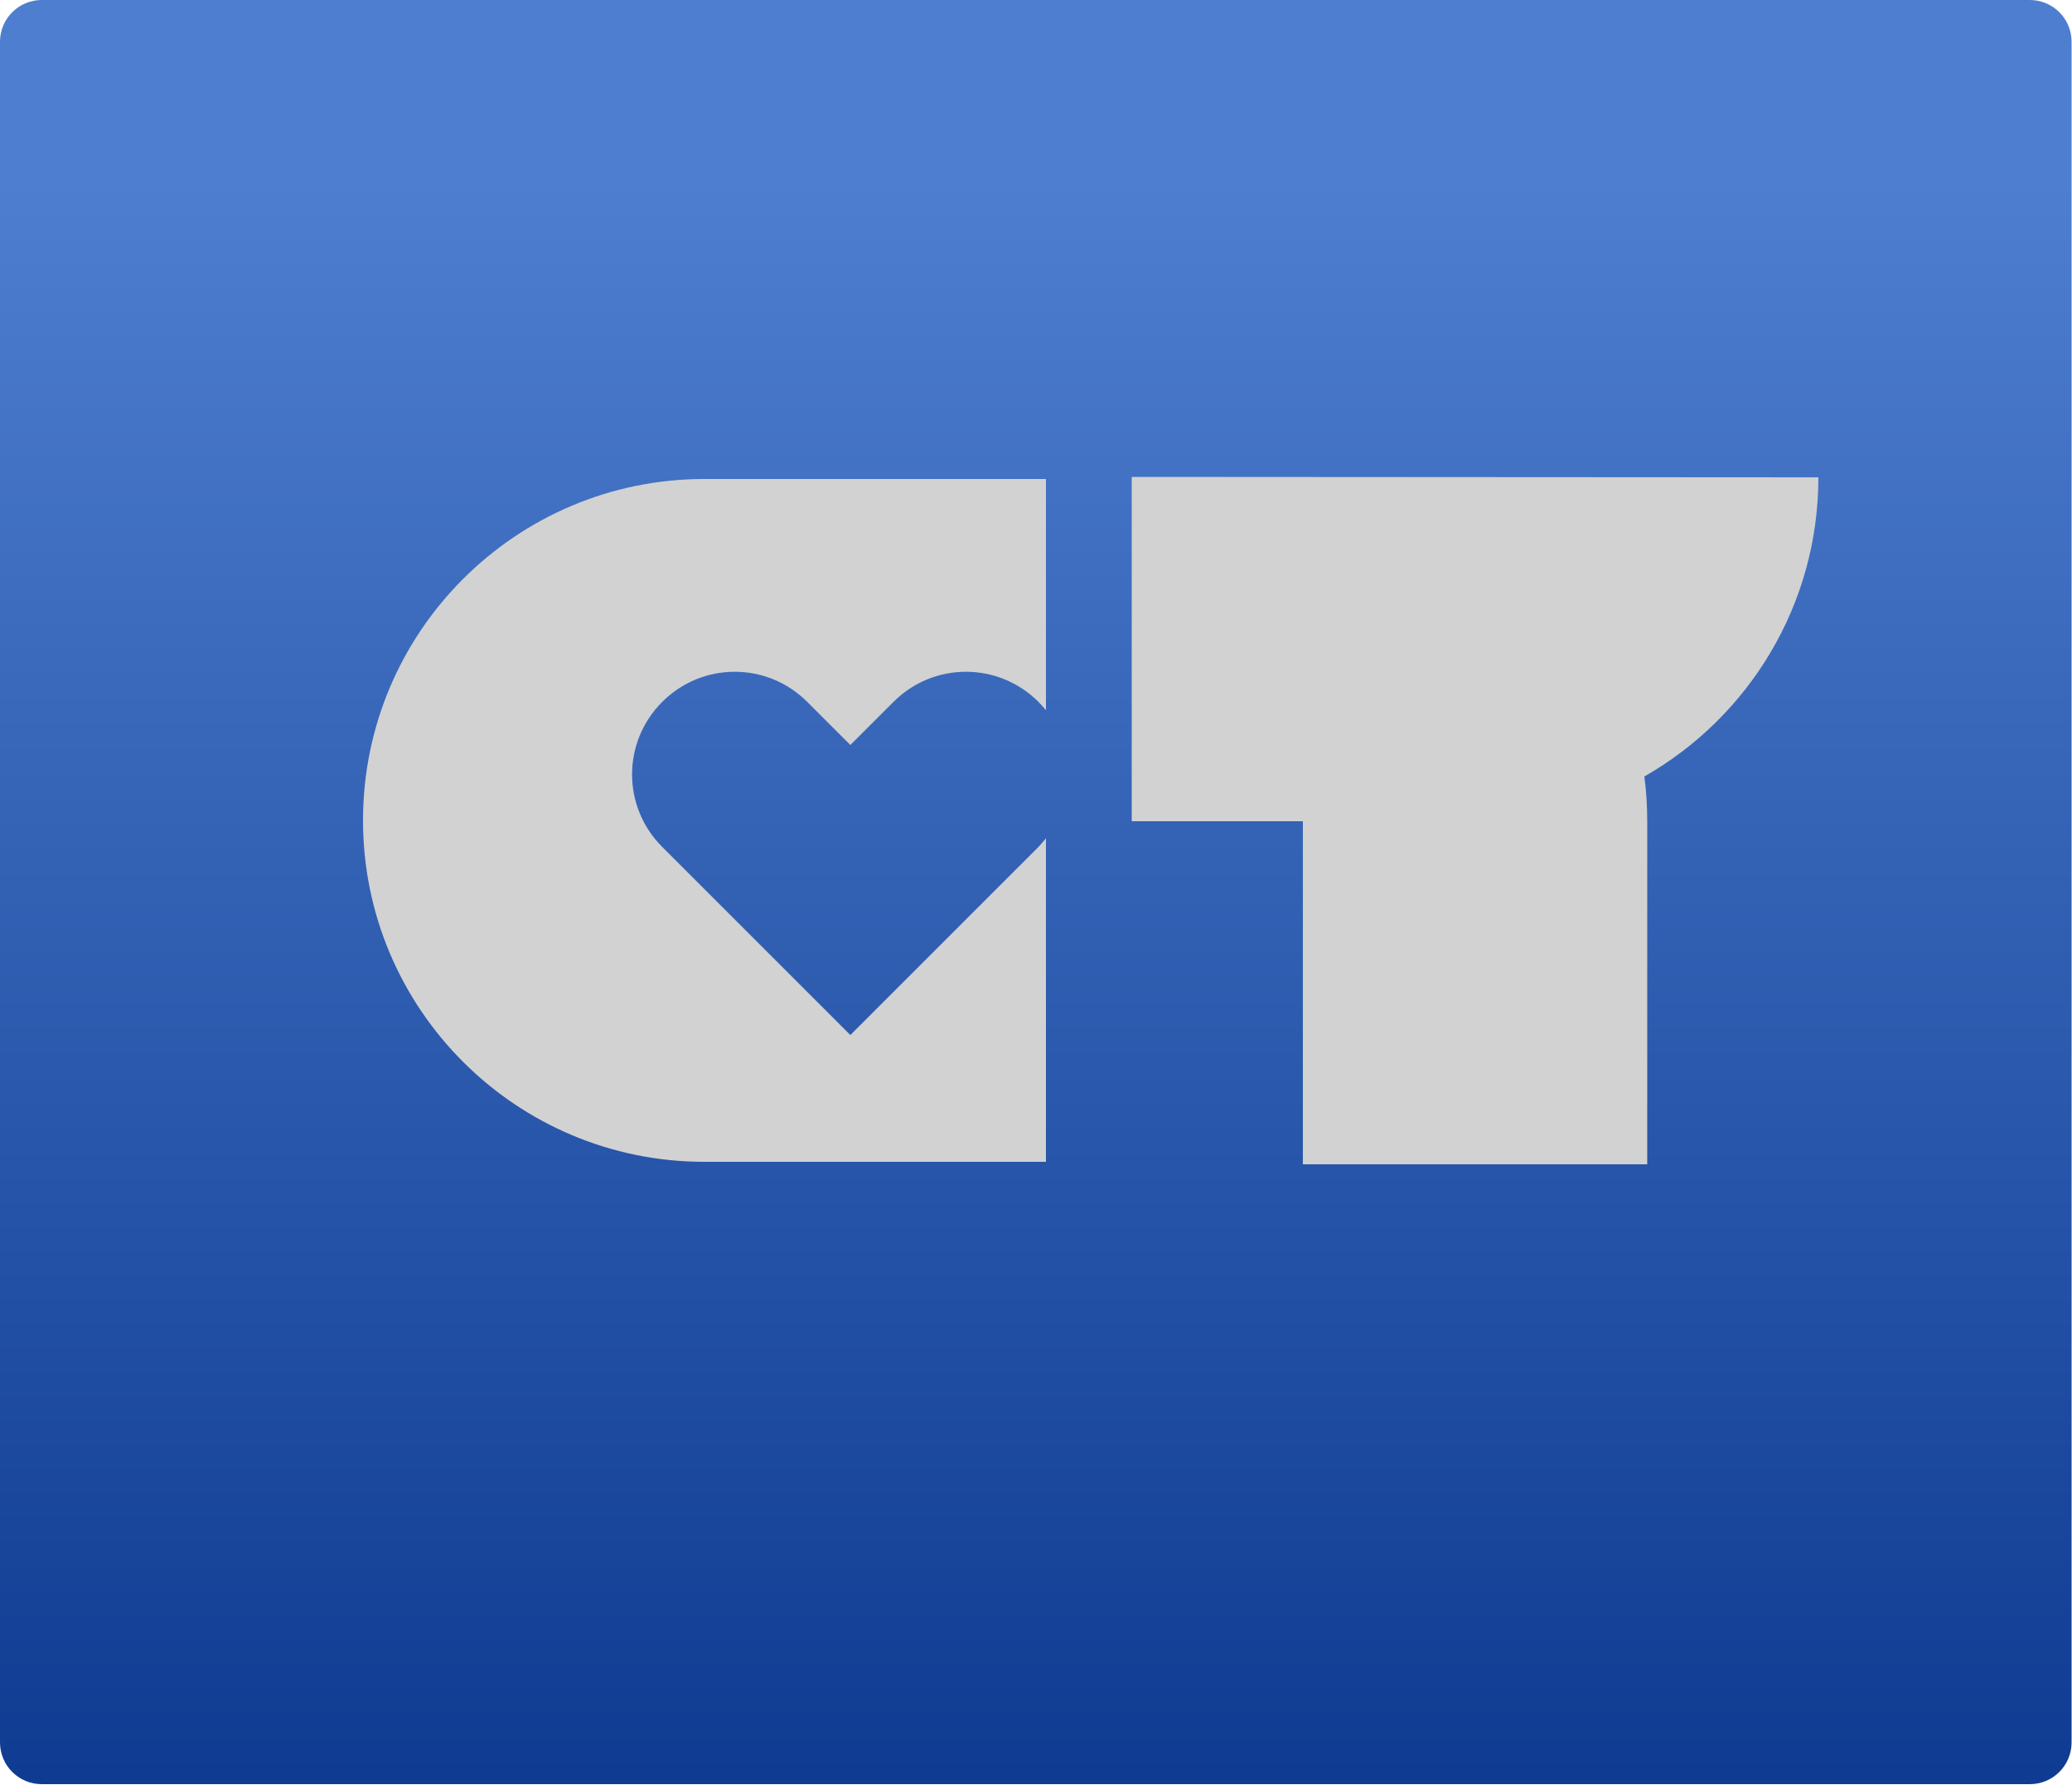
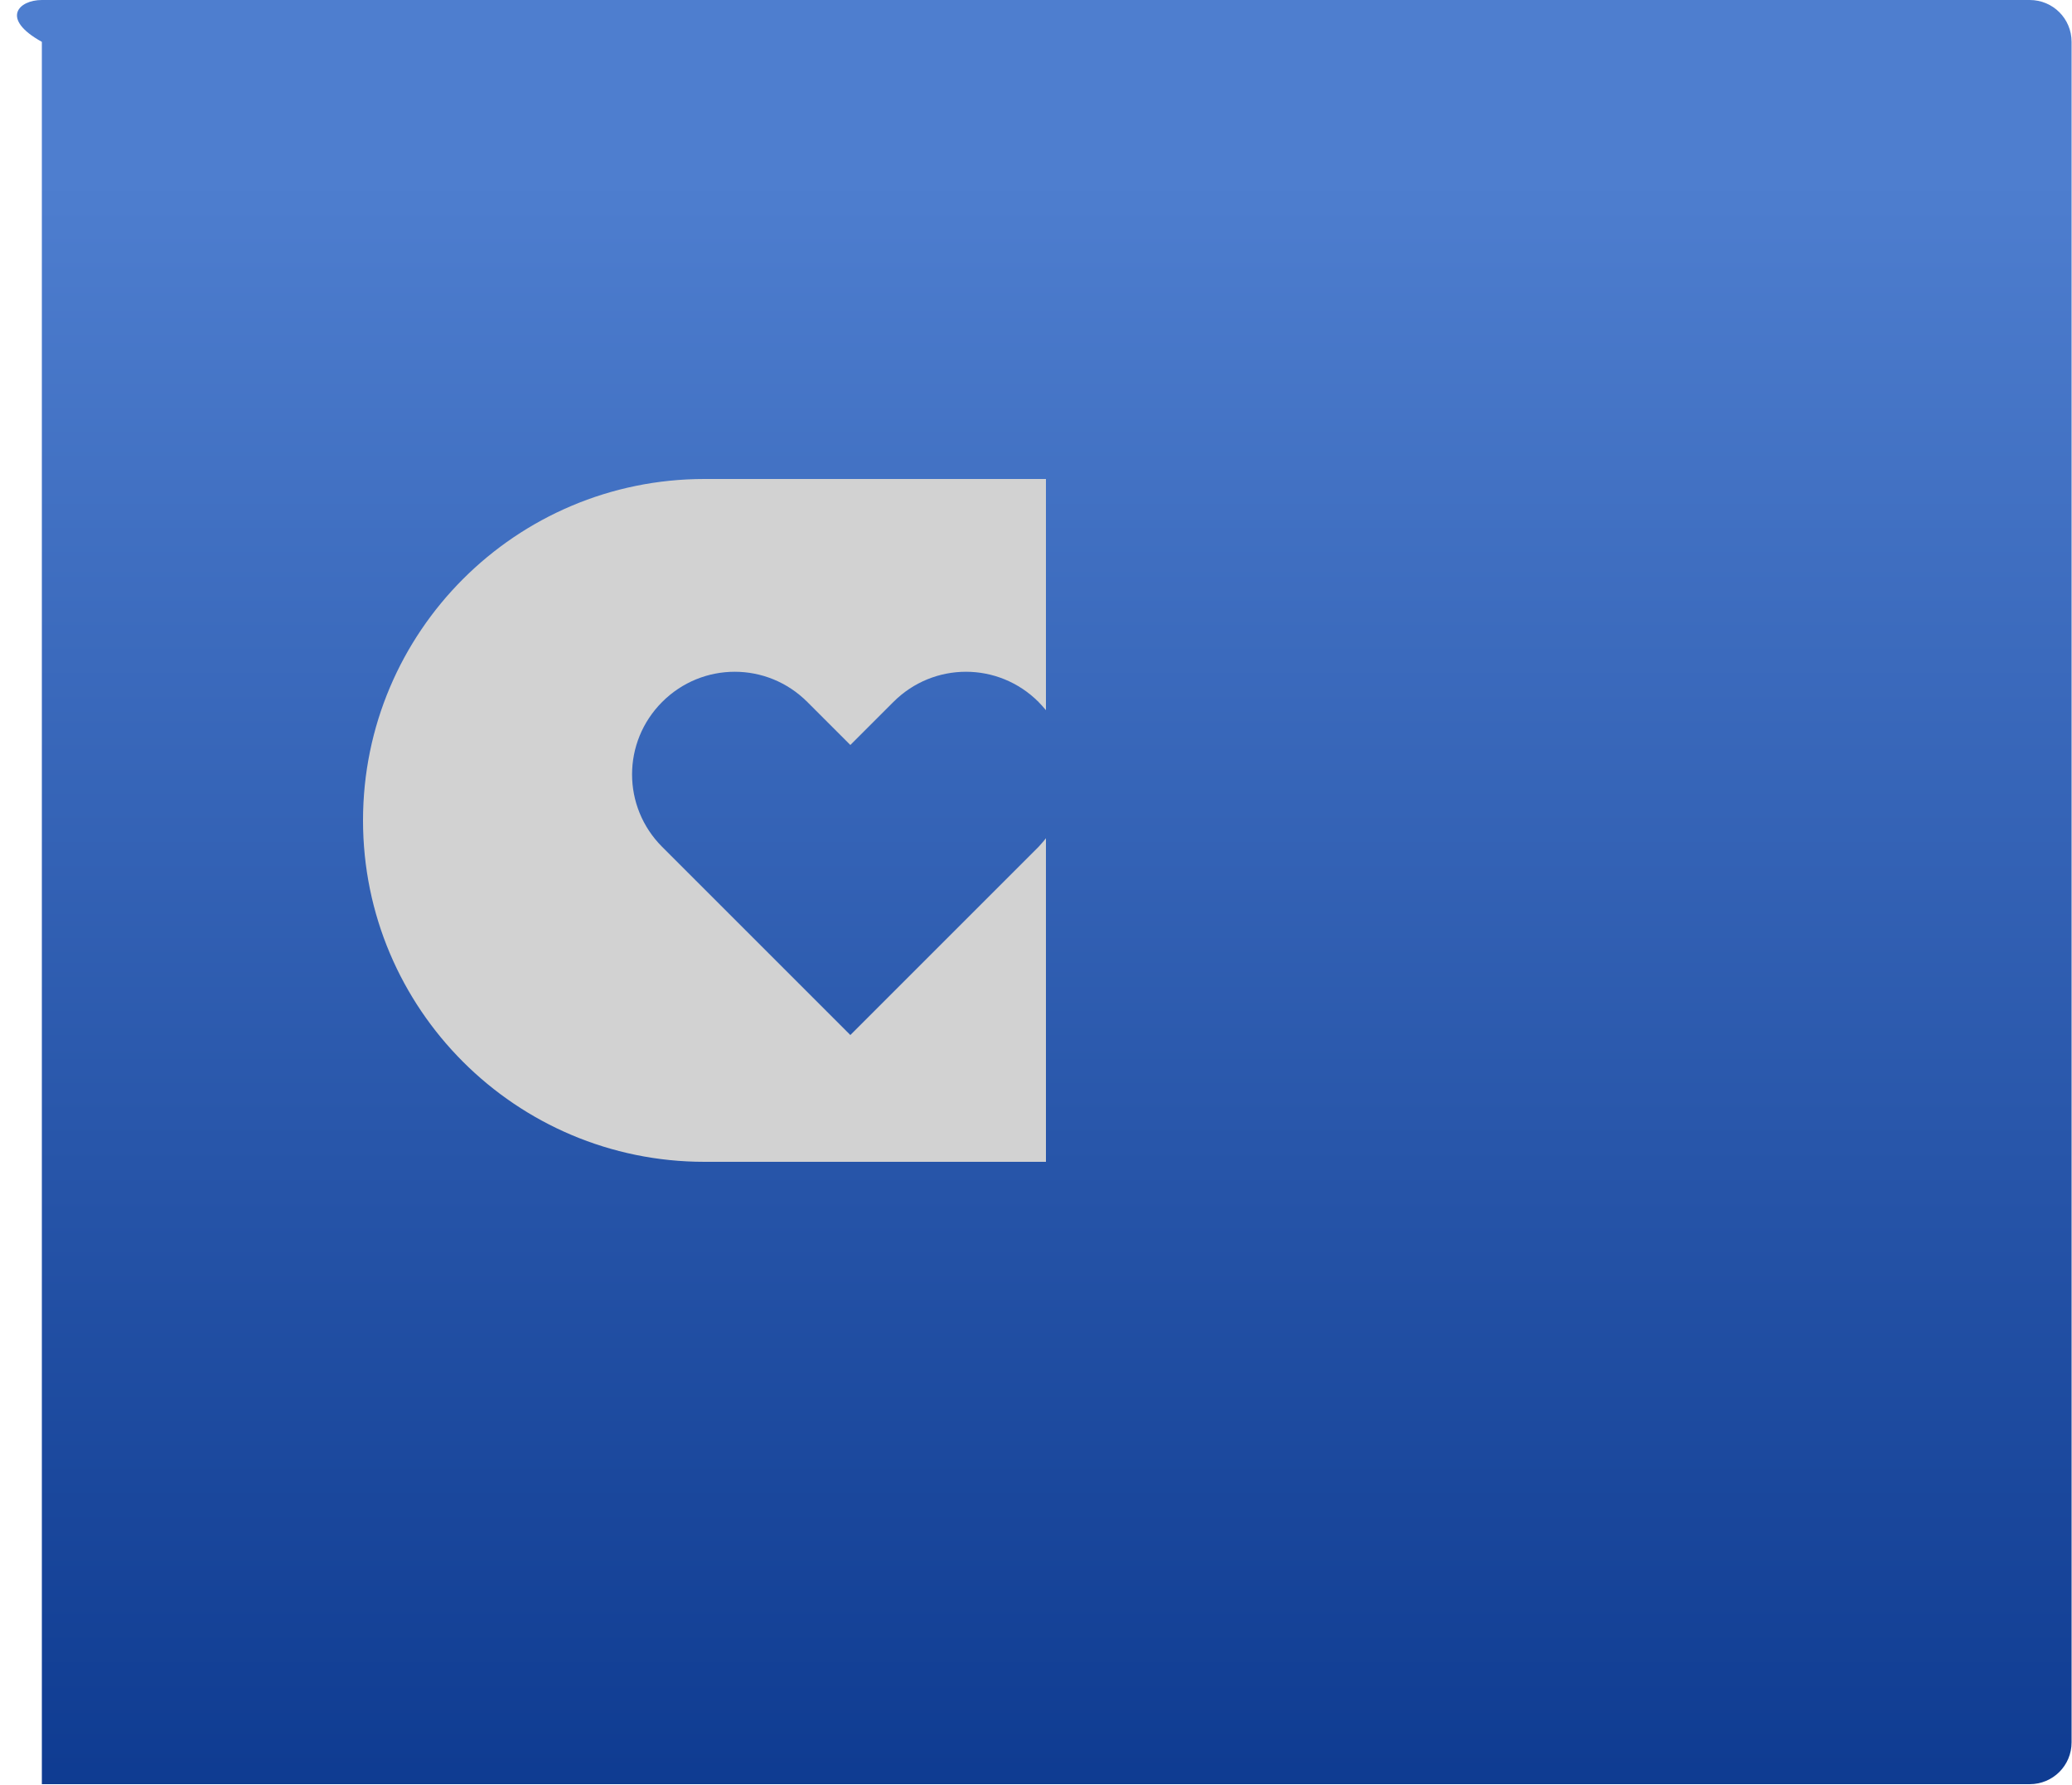
<svg xmlns="http://www.w3.org/2000/svg" version="1.1" id="Layer_1" x="0px" y="0px" width="500px" height="430.7px" viewBox="0 0 500 430.7" style="enable-background:new 0 0 500 430.7;" xml:space="preserve">
  <style type="text/css">
	.st0{fill:url(#SVGID_1_);}
	.st1{fill:#D2D2D2;}
</style>
  <g>
    <linearGradient id="SVGID_1_" gradientUnits="userSpaceOnUse" x1="250" y1="-91.59" x2="250" y2="385.96" gradientTransform="matrix(1 0 0 -1 0 429)">
      <stop offset="0" style="stop-color:#002C83" />
      <stop offset="1" style="stop-color:#4E7ECF" />
    </linearGradient>
-     <path class="st0" d="M10.1,0h479.7c5.6,0,10.1,4.5,10.1,10.1v410.4c0,5.6-4.5,10.1-10.1,10.1H10.1c-5.6,0-10.1-4.5-10.1-10.1V10.1   C0,4.5,4.5,0,10.1,0z" />
-     <path class="st1" d="M273.1,115.1v83.1h41.3V281h83.1v-82.5c0-3.8-0.2-7.5-0.7-11.1c25.1-14.3,42-41.3,42-72.2l0,0L273.1,115.1   L273.1,115.1z" />
+     <path class="st0" d="M10.1,0h479.7c5.6,0,10.1,4.5,10.1,10.1v410.4c0,5.6-4.5,10.1-10.1,10.1H10.1V10.1   C0,4.5,4.5,0,10.1,0z" />
    <path class="st1" d="M250.6,204.4l-10.4,10.4l-35,35l-35-35l-10.4-10.4c-9.7-9.7-9.7-25.3,0-35l0,0c9.7-9.7,25.3-9.7,35,0   l10.4,10.4l10.4-10.4c9.7-9.7,25.3-9.7,35,0c0.6,0.6,1.2,1.3,1.8,2v-55.8h-82.4c-45.5,0-82.4,36.9-82.4,82.4l0,0   c0,45.5,36.9,82.4,82.4,82.4h82.4v-78.1C251.8,203.1,251.2,203.7,250.6,204.4L250.6,204.4z" />
  </g>
</svg>